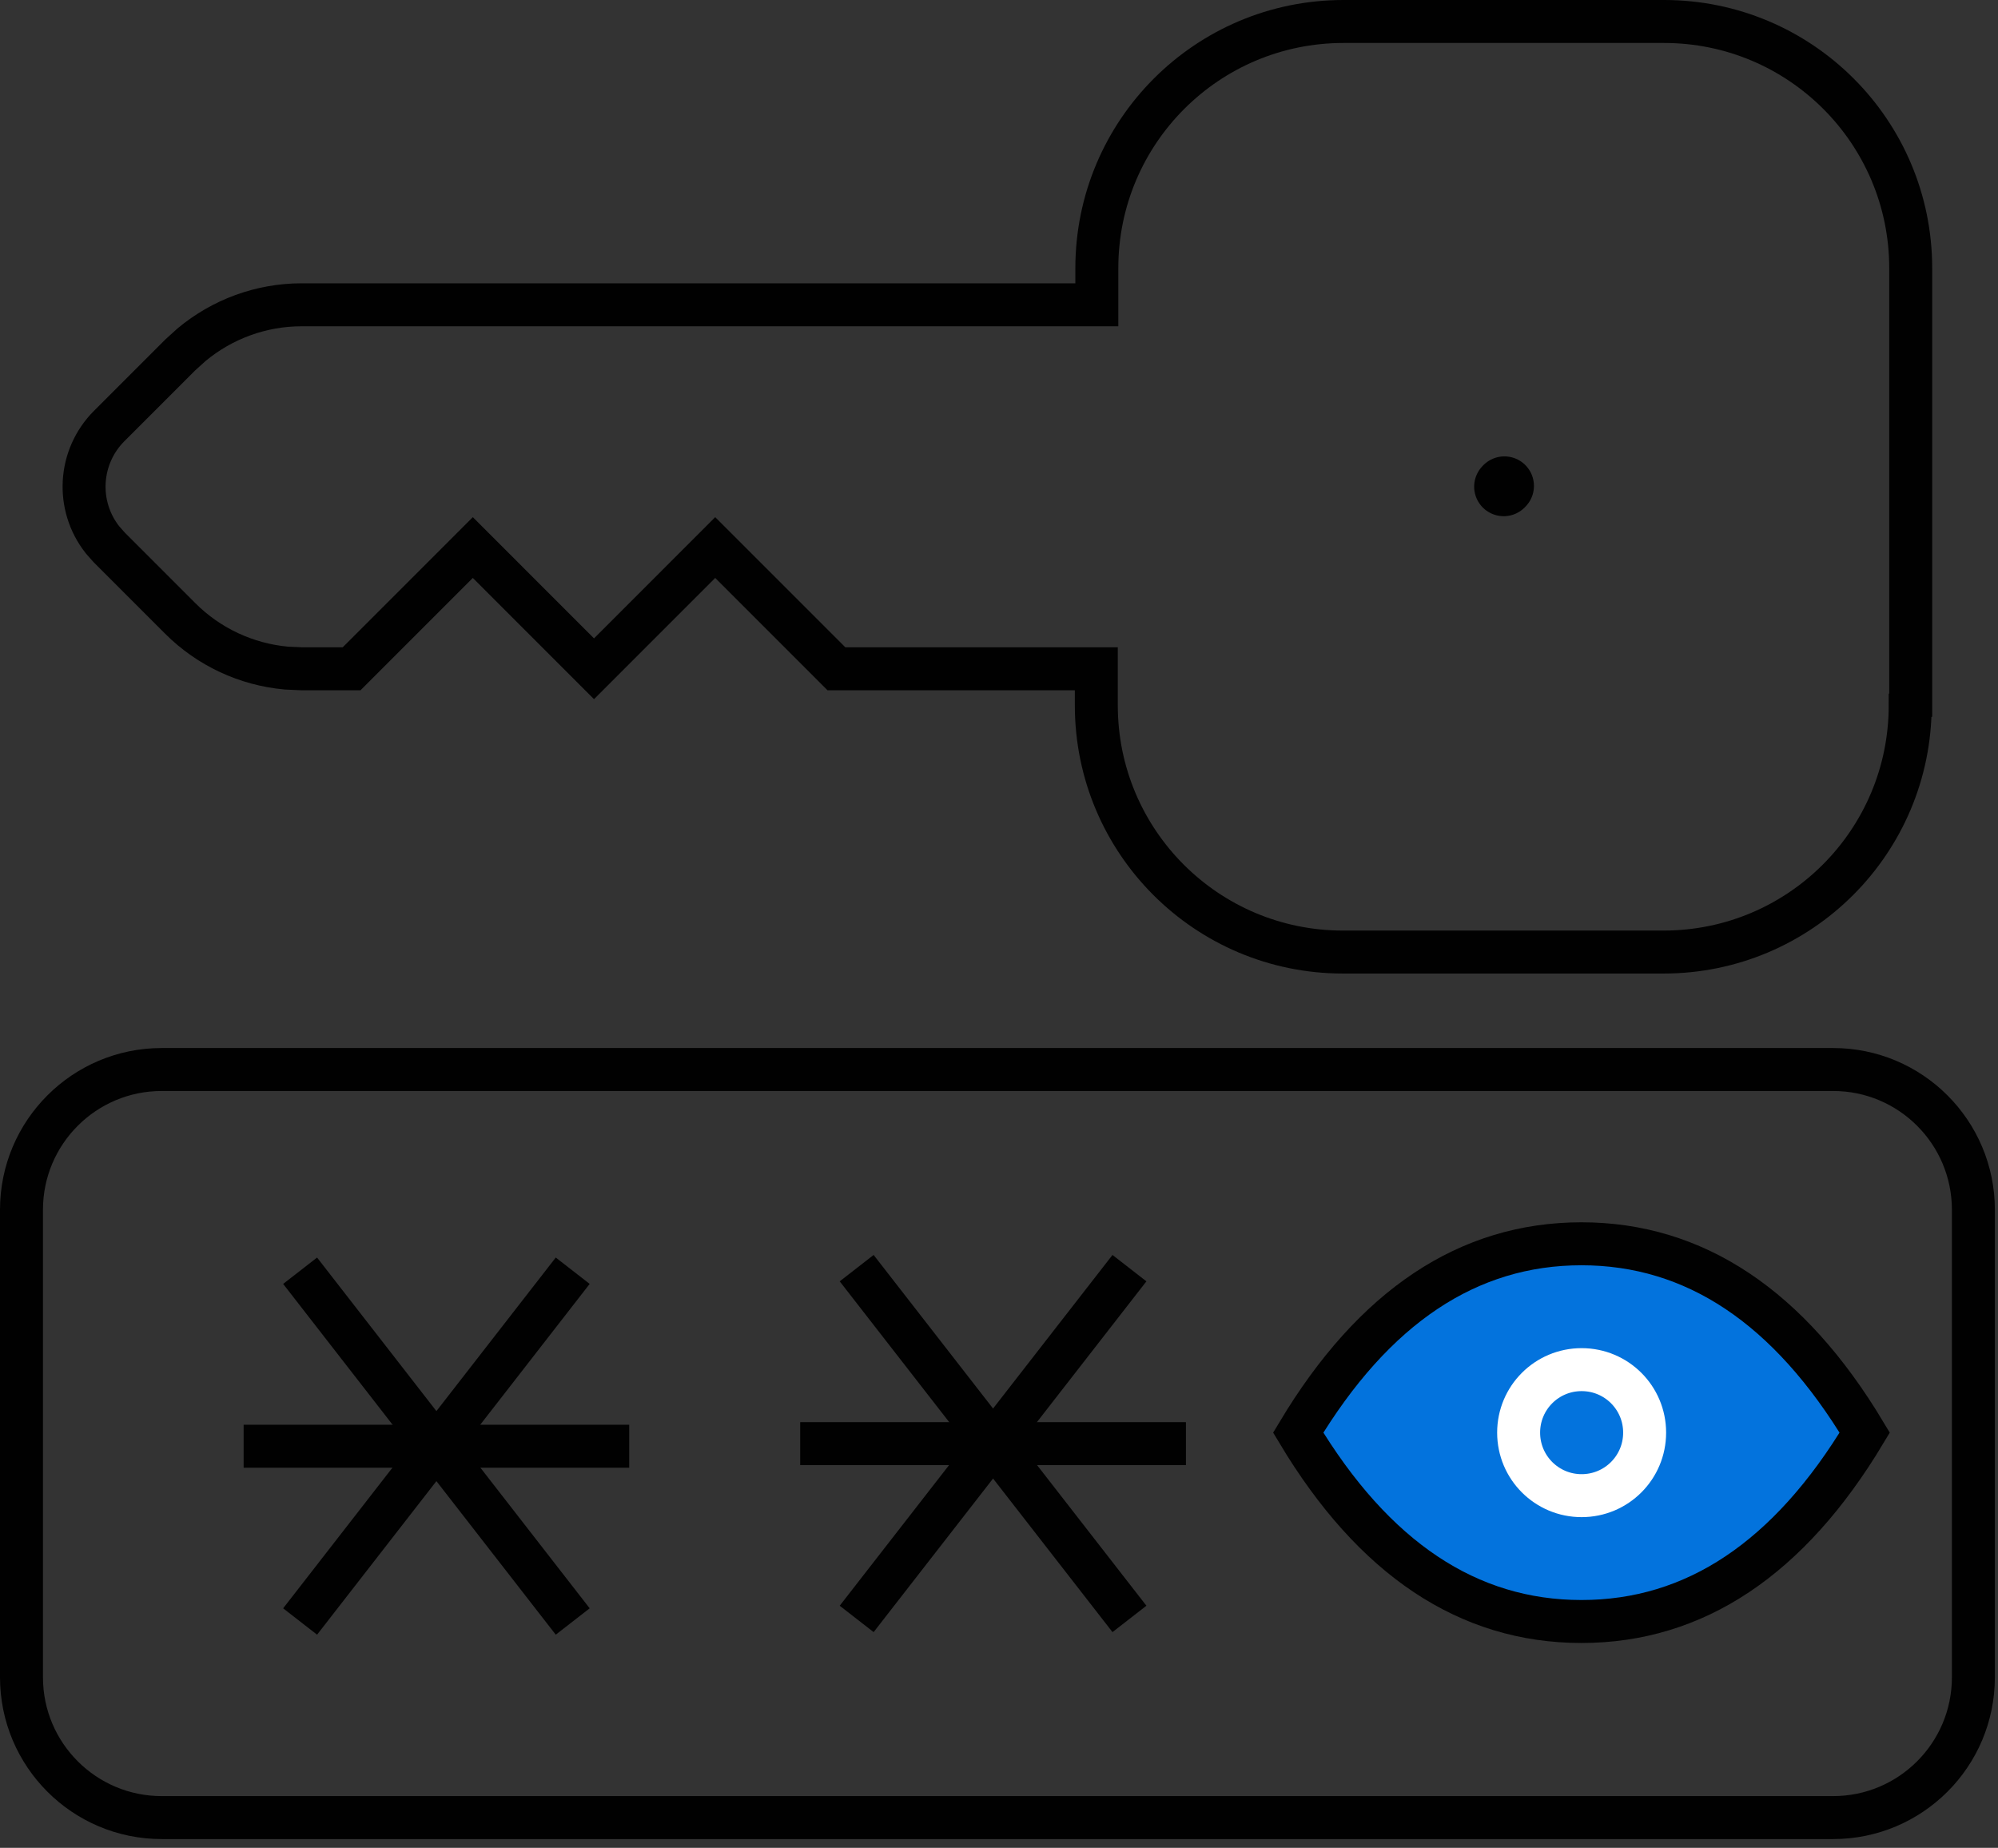
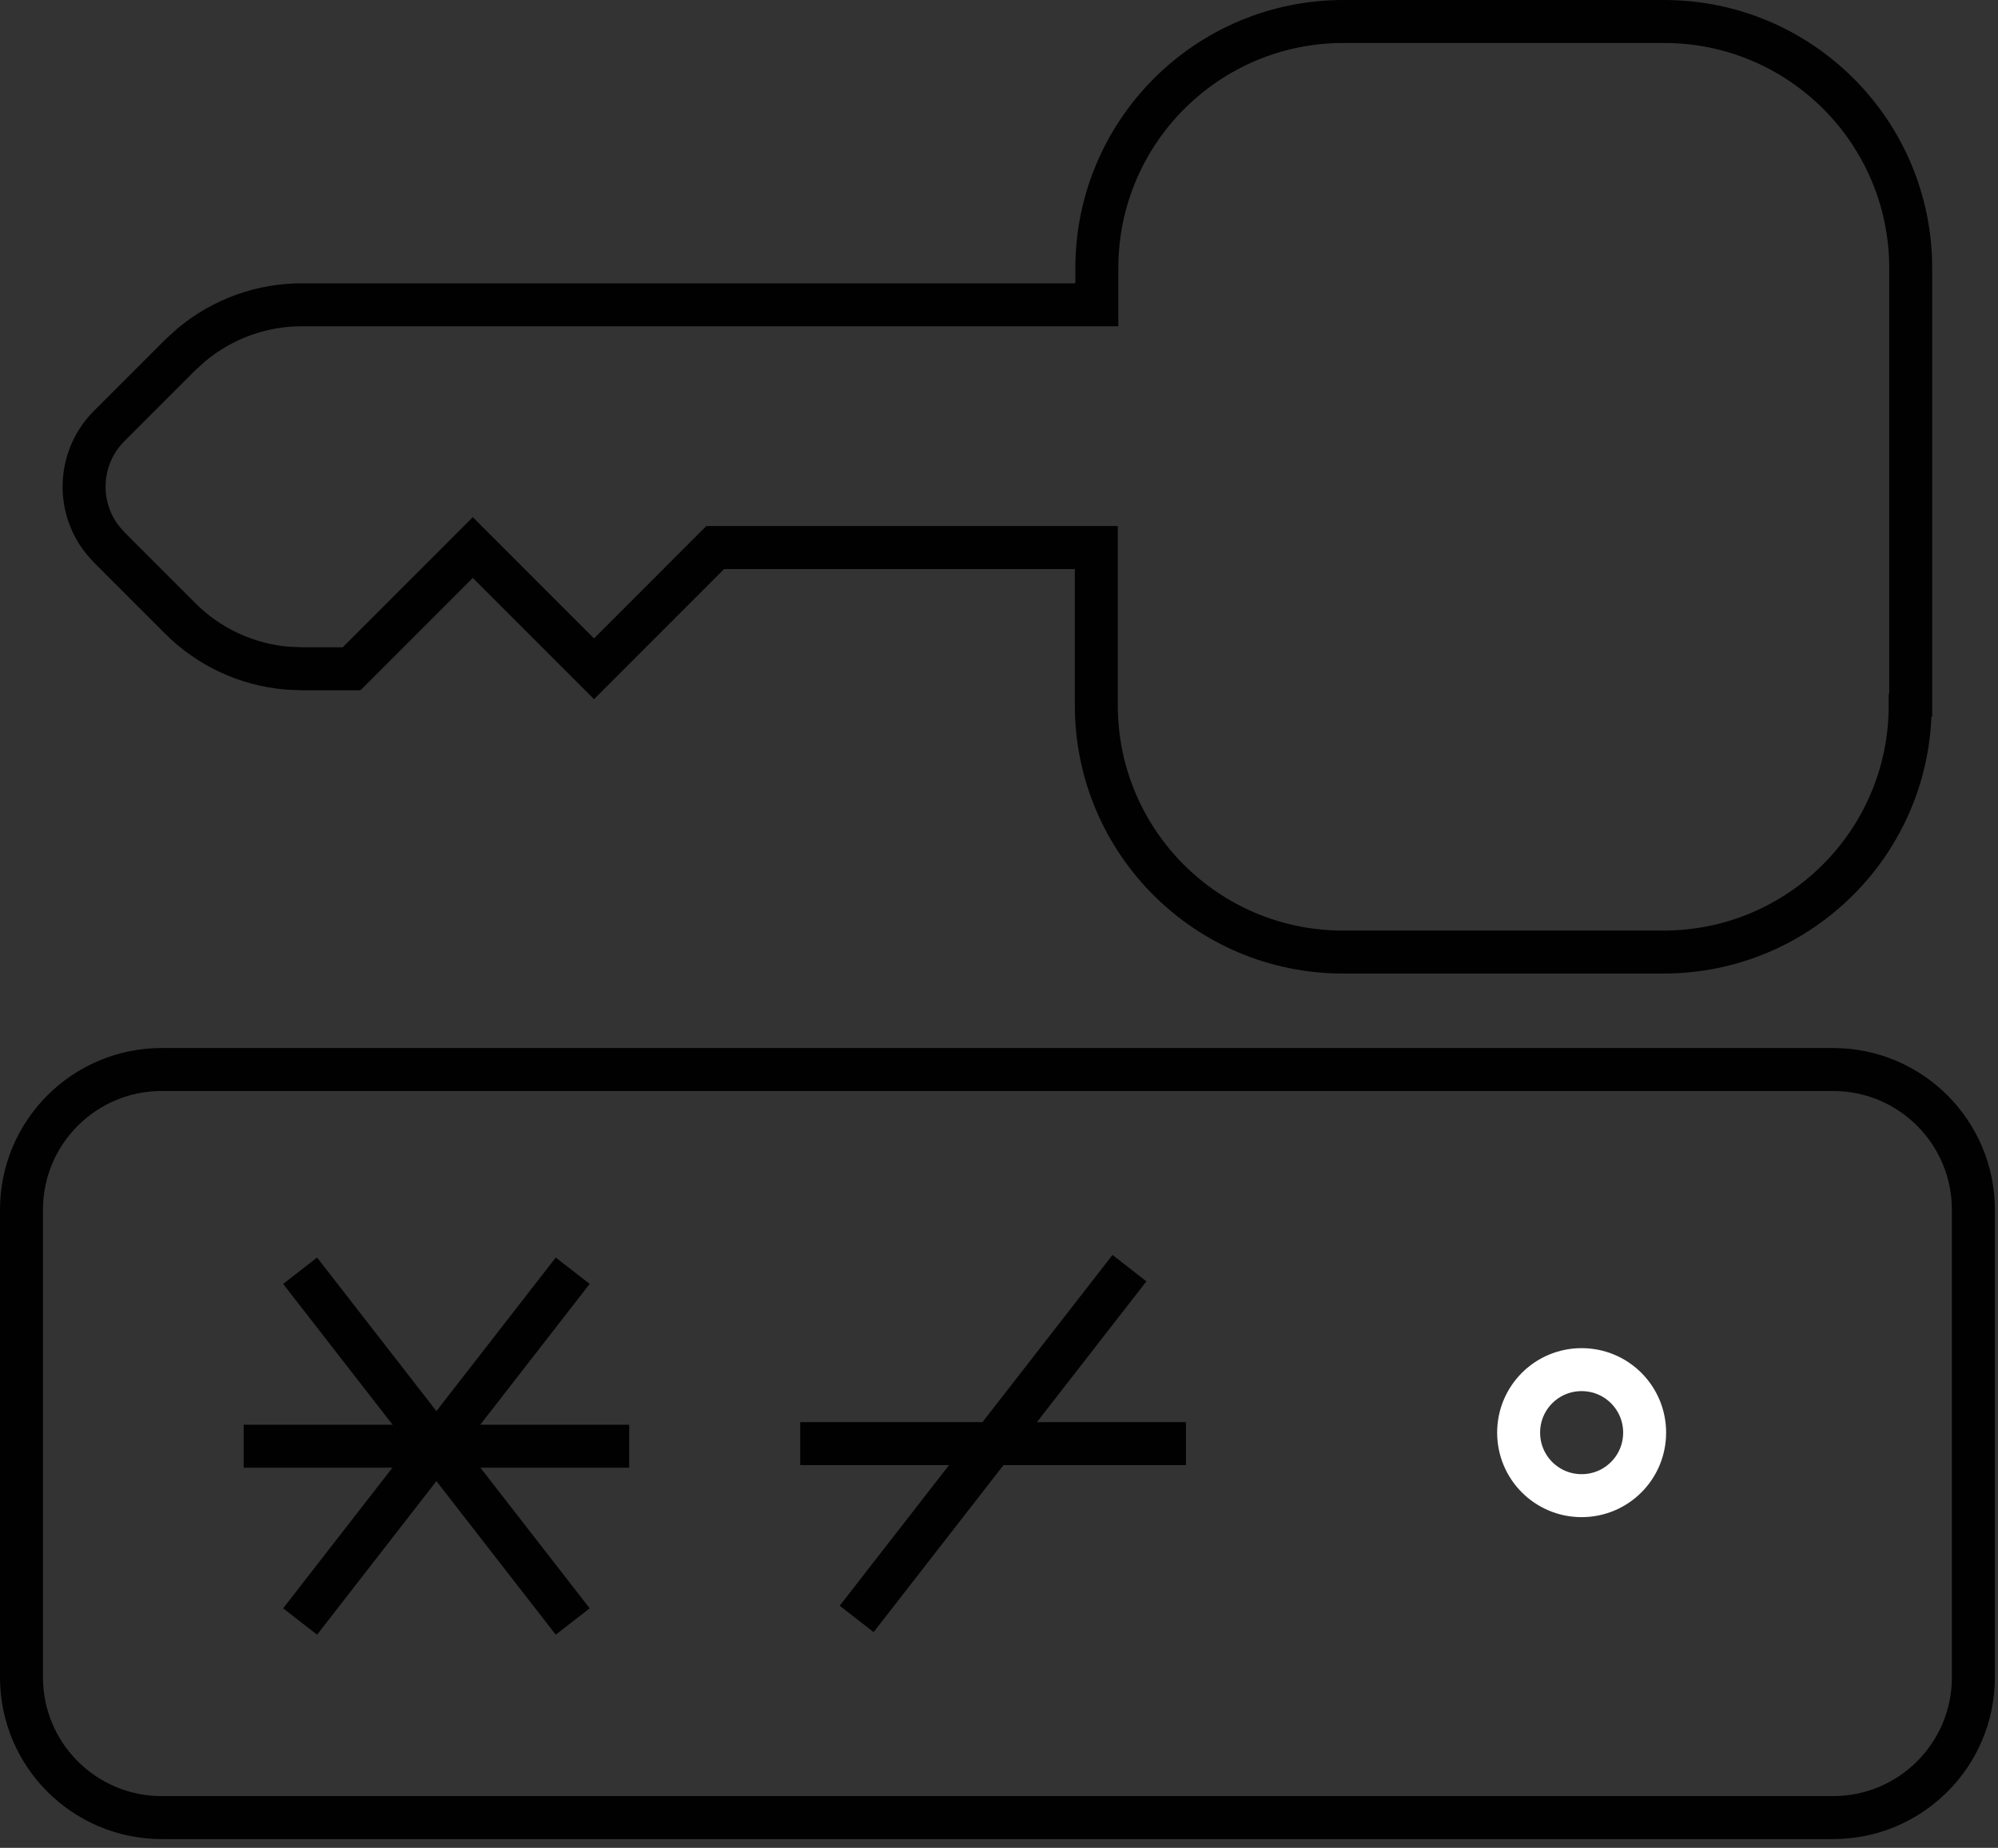
<svg xmlns="http://www.w3.org/2000/svg" width="93" height="86" viewBox="0 0 93 86" fill="none">
  <rect x="0" y="0" width="93" height="86" fill="#333333" stroke="none" />
  <path d="M85.326 49.775H7.528C3.923 49.775 1 52.698 1 56.303V78.062C1 81.668 3.923 84.591 7.528 84.591H85.326C88.931 84.591 91.854 81.668 91.854 78.062V56.303C91.854 52.698 88.931 49.775 85.326 49.775Z" stroke="#010101" stroke-width="2" stroke-miterlimit="10" />
  <path d="M26.658 59.14L13.969 75.465" stroke="#010101" stroke-width="2" stroke-miterlimit="10" />
  <path d="M13.969 59.14L26.658 75.465" stroke="#010101" stroke-width="2" stroke-miterlimit="10" />
  <path d="M11.34 67.307H29.287" stroke="#010101" stroke-width="2" stroke-miterlimit="10" />
-   <path d="M86.796 66.675C83.28 72.533 78.885 75.465 73.611 75.465C68.338 75.465 63.943 72.533 60.427 66.675C63.943 60.818 68.338 57.886 73.611 57.886C78.885 57.886 83.28 60.818 86.796 66.675Z" fill="#0373DD" stroke="#010101" stroke-width="2" stroke-miterlimit="10" />
  <path d="M52.572 59.02L39.875 75.345" stroke="#010101" stroke-width="2" stroke-miterlimit="10" />
-   <path d="M39.875 59.02L52.572 75.345" stroke="#010101" stroke-width="2" stroke-miterlimit="10" />
  <path d="M37.246 67.187H55.201" stroke="#010101" stroke-width="2" stroke-miterlimit="10" />
  <path d="M70.687 66.675C70.687 68.297 71.997 69.608 73.619 69.608C75.242 69.608 76.552 68.297 76.552 66.675C76.552 65.053 75.242 63.743 73.619 63.743C71.997 63.743 70.687 65.053 70.687 66.675Z" stroke="white" stroke-width="2" stroke-miterlimit="10" />
-   <path d="M88.937 32.811V12.483C88.937 6.138 83.799 1 77.455 1H62.536C56.192 1 51.054 6.138 51.054 12.483V14.185H14.041C12.163 14.185 10.349 14.848 8.911 16.047L8.391 16.518L5.083 19.826C3.653 21.256 3.517 23.534 4.772 25.124L5.083 25.476L8.391 28.784C9.718 30.11 11.468 30.925 13.33 31.093L14.033 31.125H16.366L22.008 25.483L27.649 31.125L33.29 25.483L38.932 31.125H51.03V32.827C51.03 39.172 56.168 44.309 62.512 44.309H77.431C83.775 44.309 88.913 39.172 88.913 32.827L88.937 32.811Z" stroke="#010101" stroke-width="2" stroke-miterlimit="10" />
-   <path d="M69.992 22.649L70.025 22.615" stroke="#010101" stroke-width="2.75" stroke-linecap="round" stroke-linejoin="round" />
+   <path d="M88.937 32.811V12.483C88.937 6.138 83.799 1 77.455 1H62.536C56.192 1 51.054 6.138 51.054 12.483V14.185H14.041C12.163 14.185 10.349 14.848 8.911 16.047L8.391 16.518L5.083 19.826C3.653 21.256 3.517 23.534 4.772 25.124L5.083 25.476L8.391 28.784C9.718 30.11 11.468 30.925 13.33 31.093L14.033 31.125H16.366L22.008 25.483L27.649 31.125L33.29 25.483H51.03V32.827C51.03 39.172 56.168 44.309 62.512 44.309H77.431C83.775 44.309 88.913 39.172 88.913 32.827L88.937 32.811Z" stroke="#010101" stroke-width="2" stroke-miterlimit="10" />
</svg>